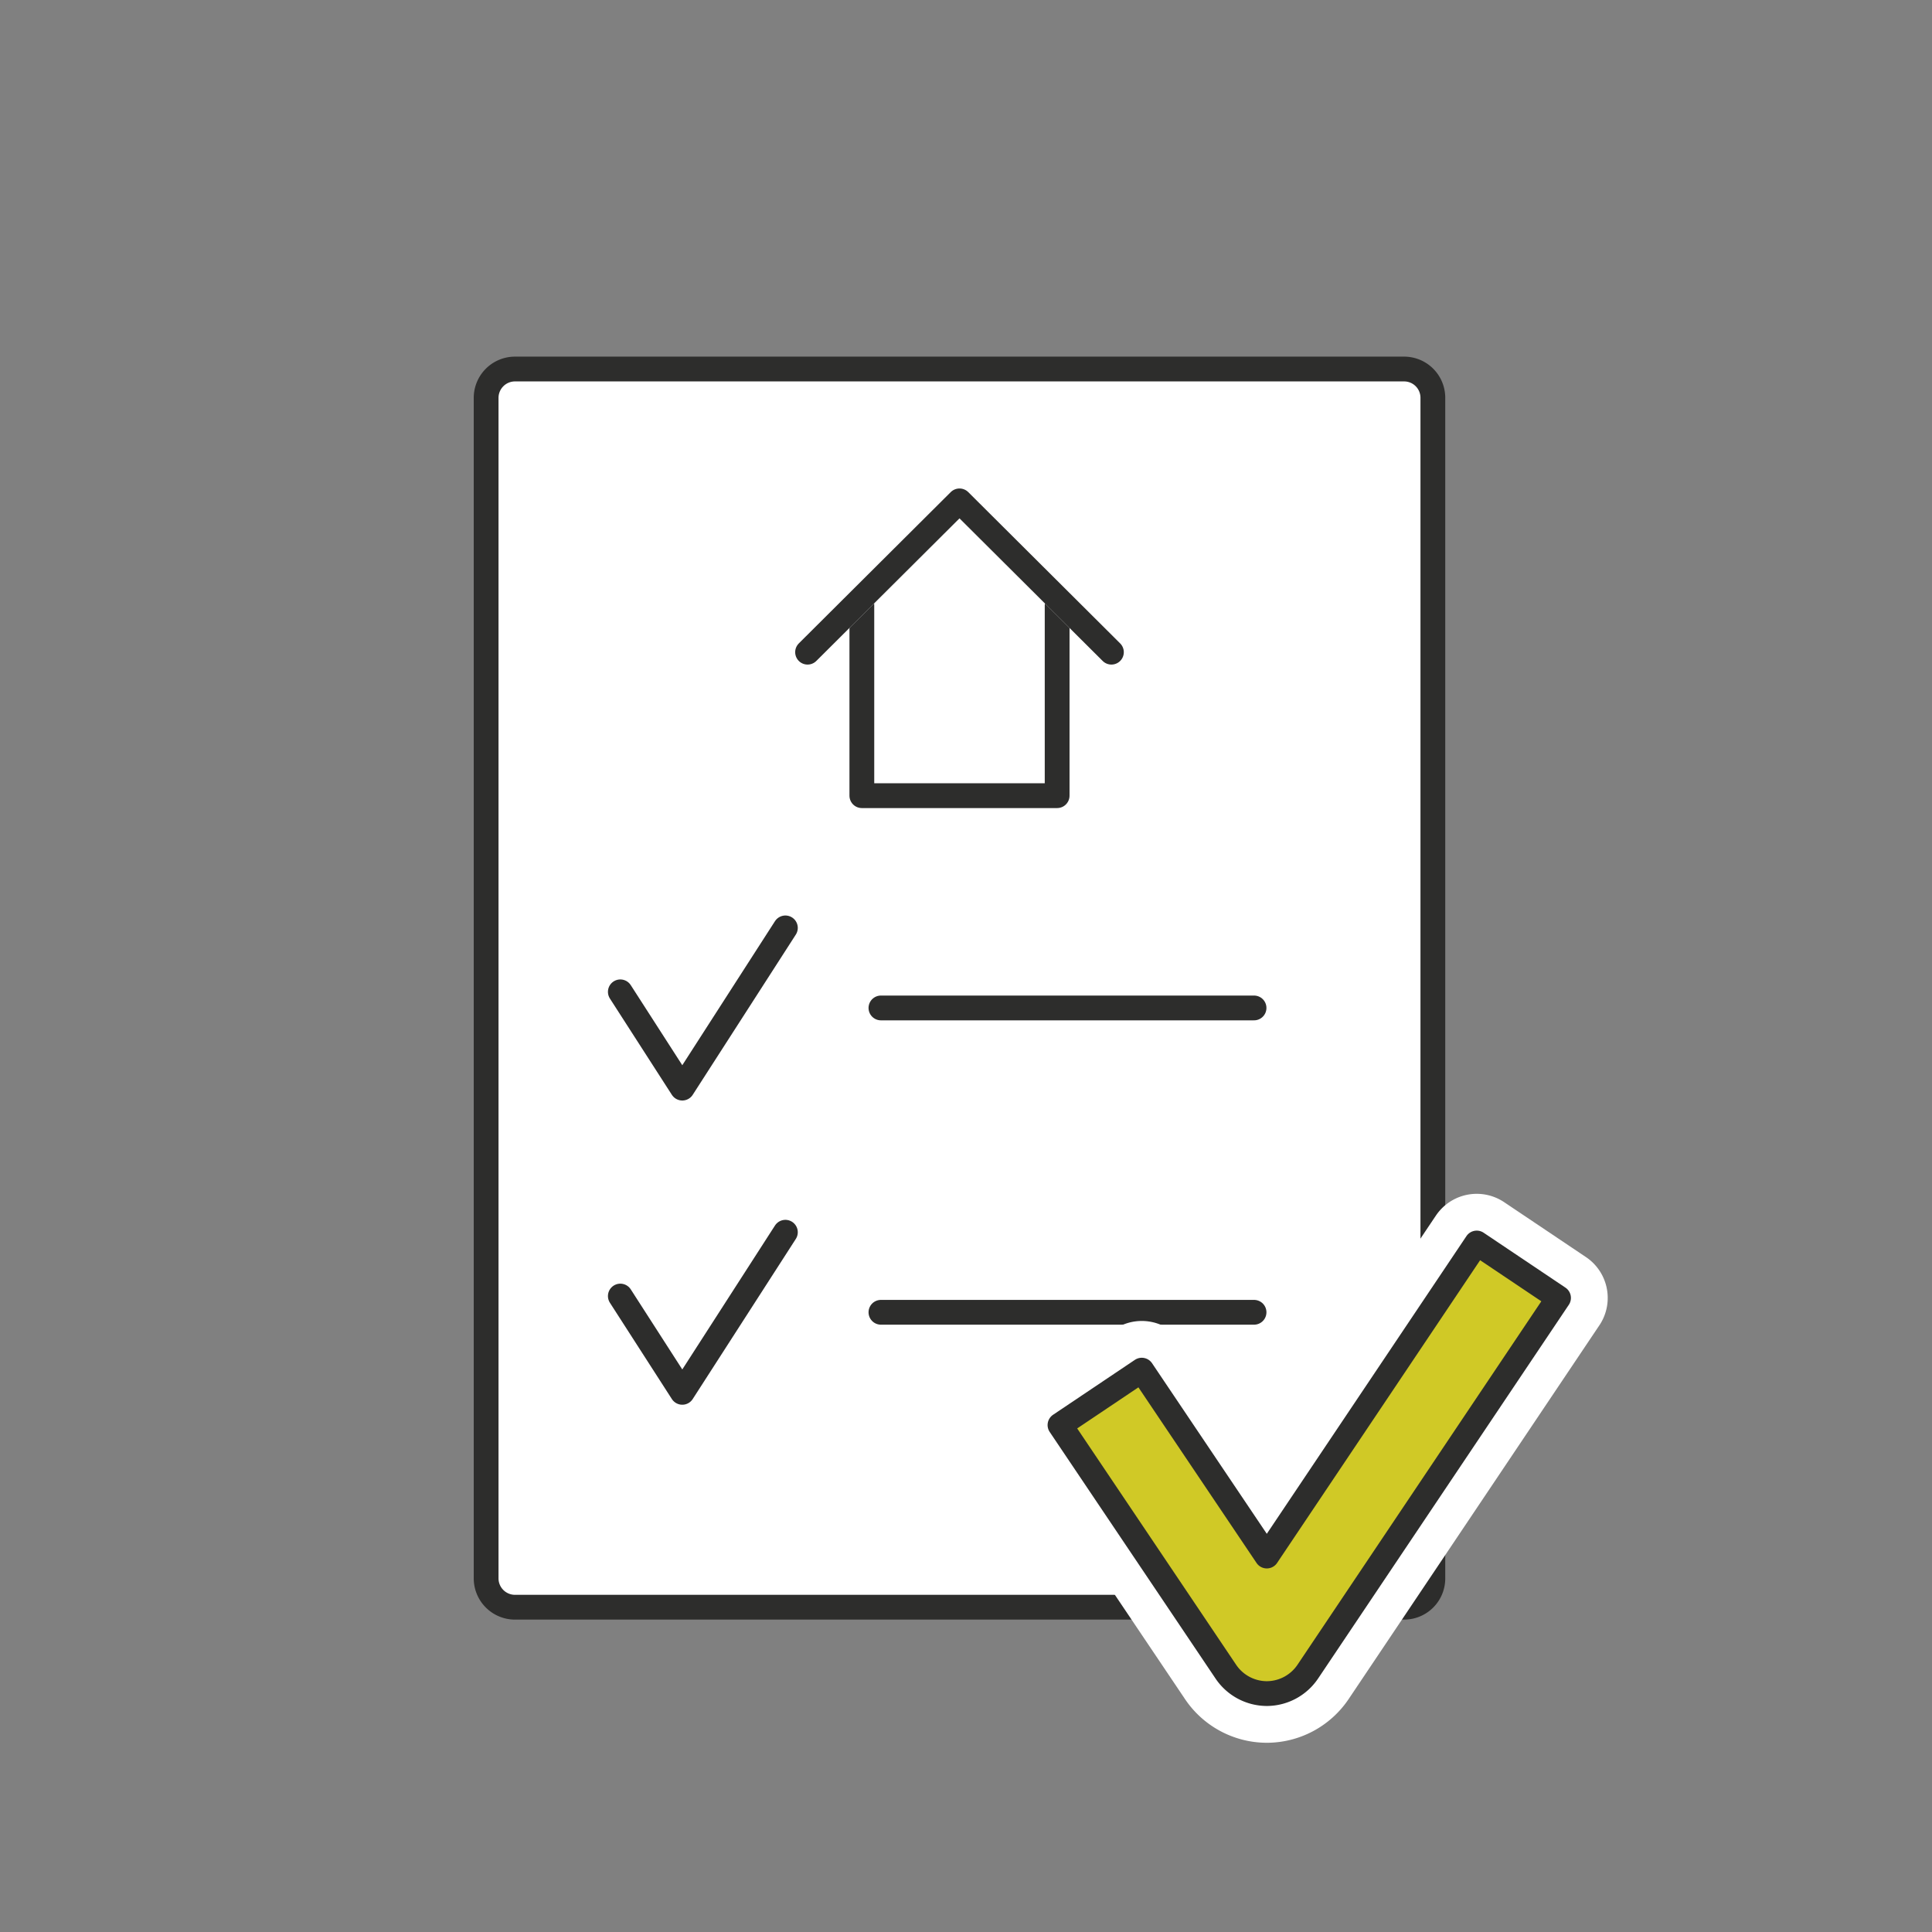
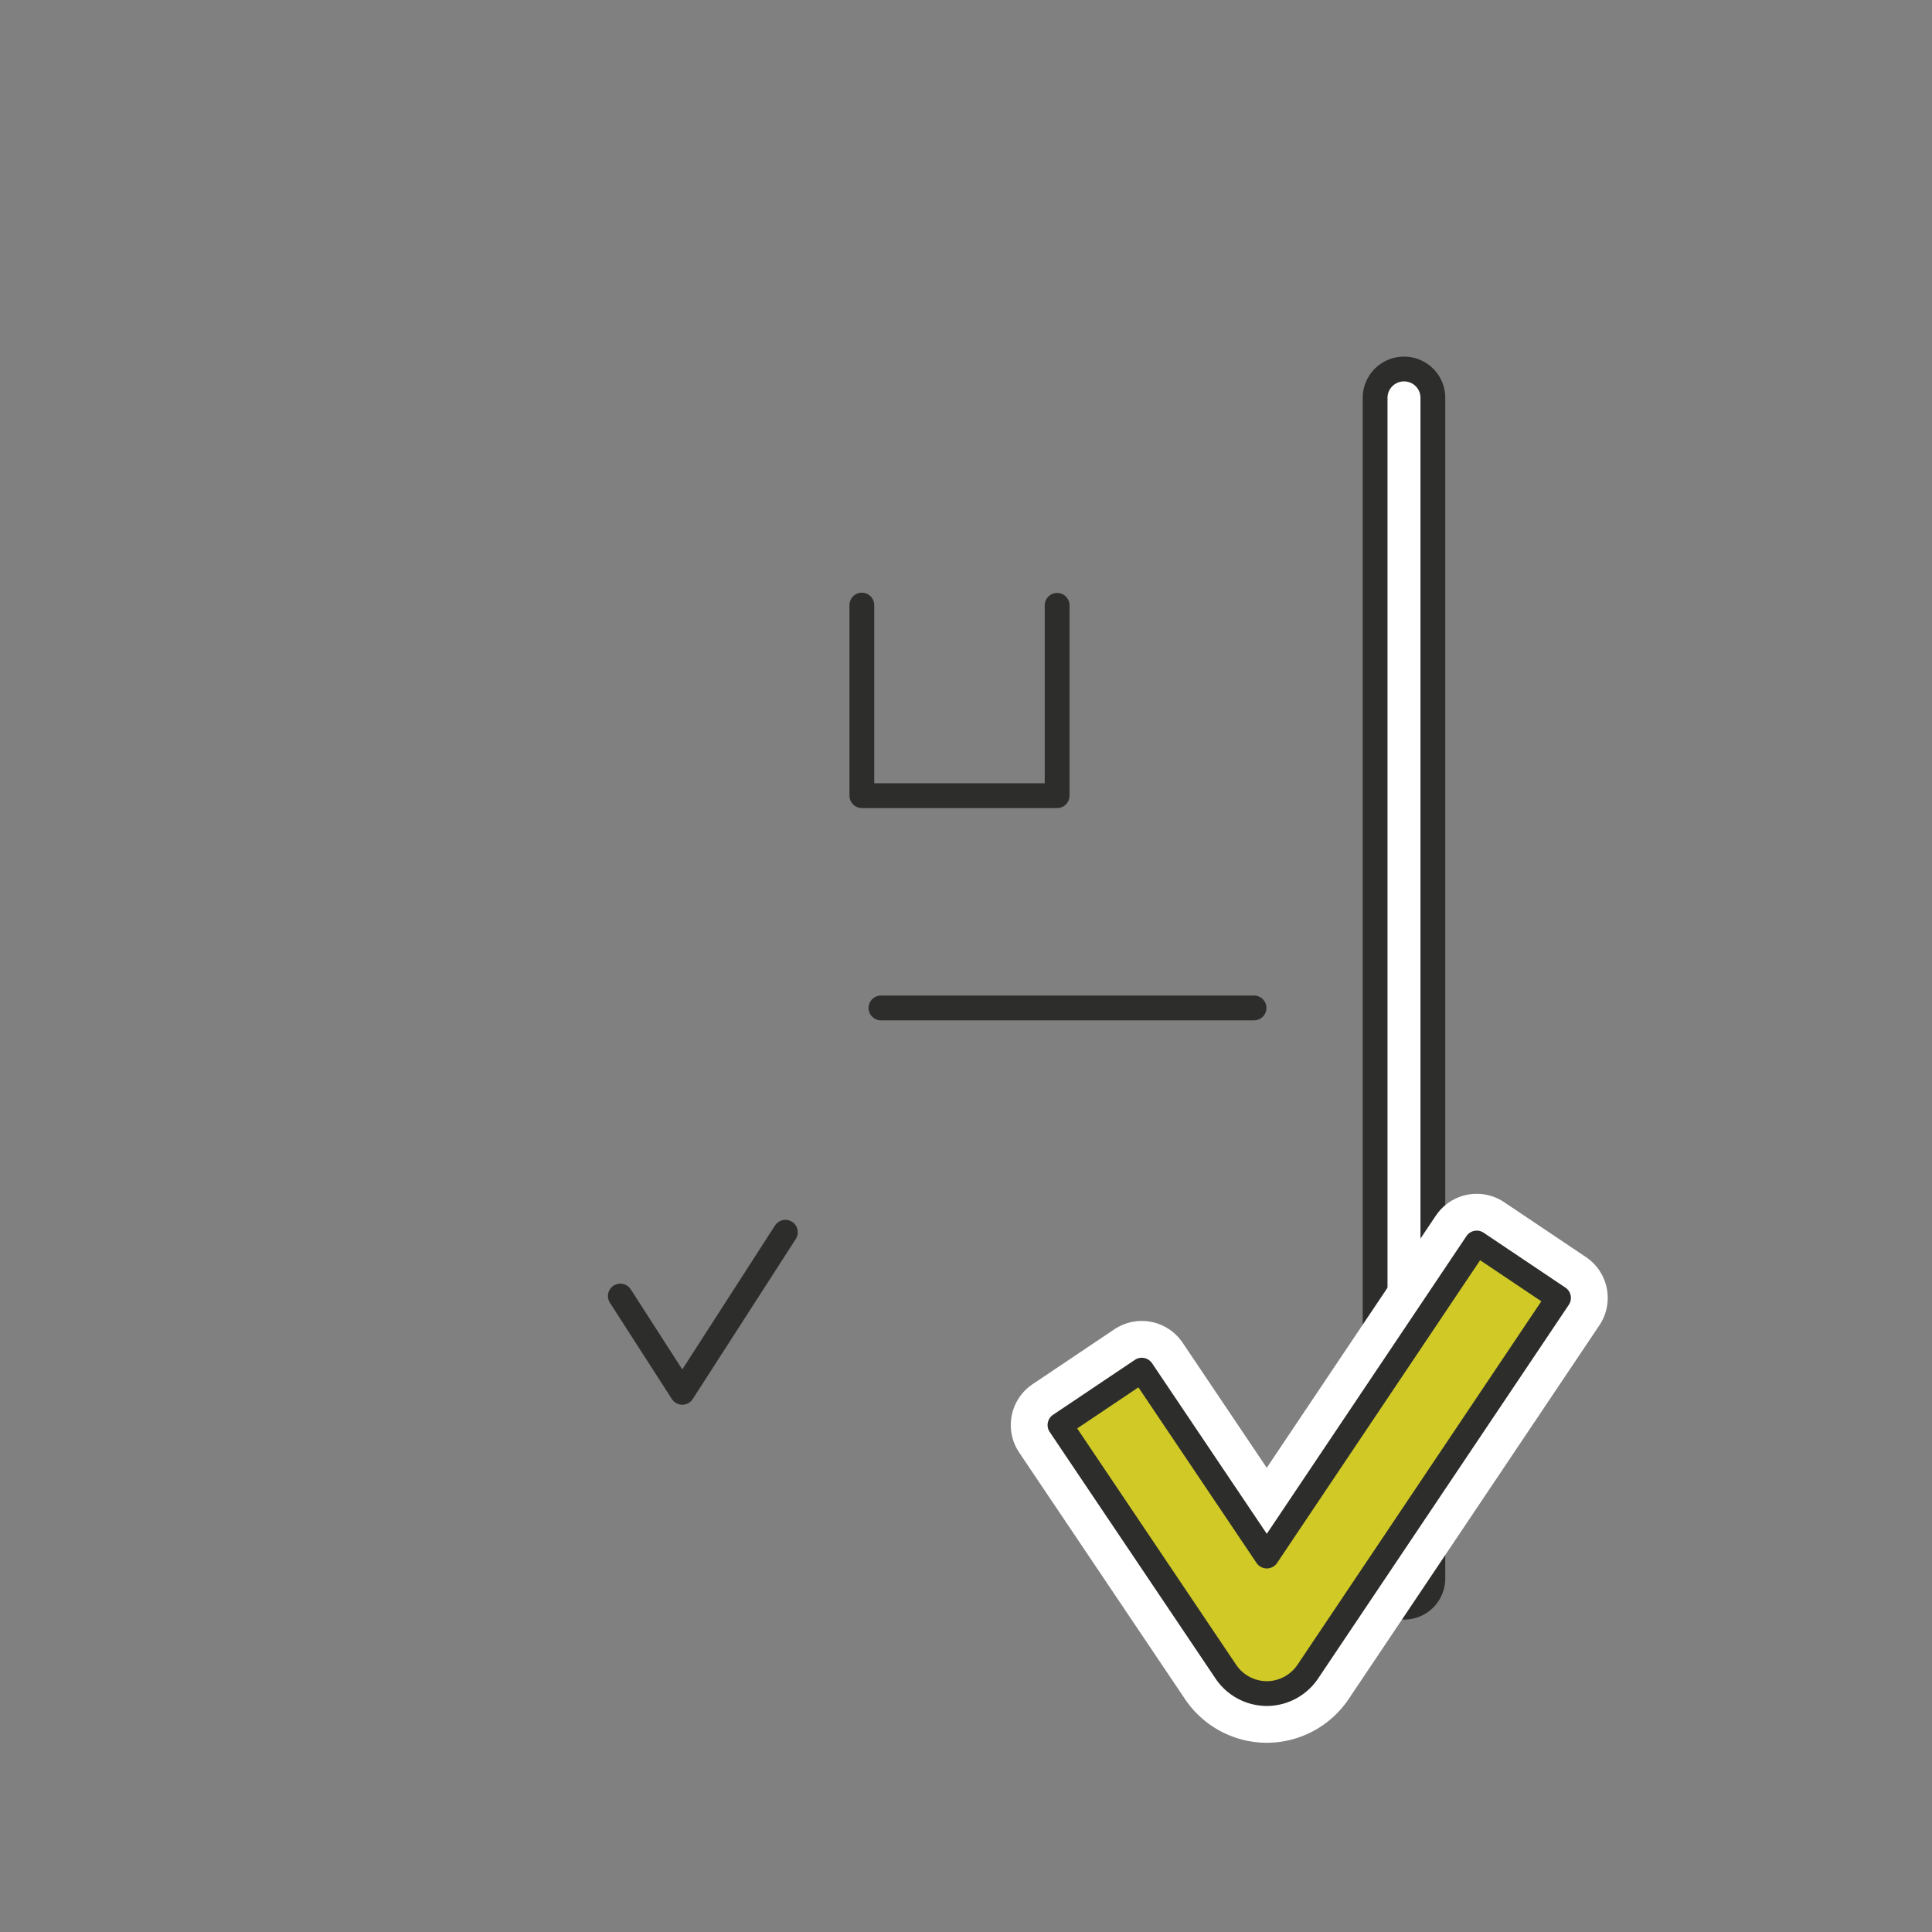
<svg xmlns="http://www.w3.org/2000/svg" viewBox="0 0 155.91 155.91">
  <rect x="0" y="0" width="155.91" height="155.91" fill="#808080" stroke="none" />
  <defs>
    <style>.cls-1,.cls-4{fill:#fff;}.cls-1,.cls-2,.cls-5{stroke:#2d2d2c;}.cls-1,.cls-2,.cls-3,.cls-4,.cls-5{stroke-linecap:round;stroke-linejoin:round;}.cls-1,.cls-2,.cls-3,.cls-5{stroke-width:2px;}.cls-2,.cls-3{fill:none;}.cls-3,.cls-4{stroke:#fff;}.cls-4{stroke-width:7.94px;}.cls-5{fill:#d0c926;}</style>
  </defs>
  <g id="レイヤー_2" data-name="レイヤー 2">
-     <path class="cls-1" d="M113.3,129.7H41.56a2.33,2.33,0,0,1-2.33-2.32V32.1a2.33,2.33,0,0,1,2.33-2.32H113.3a2.32,2.32,0,0,1,2.33,2.32v95.28A2.32,2.32,0,0,1,113.3,129.7Z" />
-     <polyline class="cls-2" points="63.38 74.88 55.06 87.81 50.06 80.04" />
+     <path class="cls-1" d="M113.3,129.7a2.33,2.33,0,0,1-2.33-2.32V32.1a2.33,2.33,0,0,1,2.33-2.32H113.3a2.32,2.32,0,0,1,2.33,2.32v95.28A2.32,2.32,0,0,1,113.3,129.7Z" />
    <line class="cls-2" x1="71.09" y1="81.34" x2="101.2" y2="81.34" />
    <polyline class="cls-2" points="63.38 99.44 55.06 112.36 50.06 104.59" />
-     <line class="cls-2" x1="71.09" y1="105.9" x2="101.2" y2="105.9" />
    <polyline class="cls-2" points="85.31 48.85 85.31 64.21 69.55 64.21 69.55 48.83" />
-     <polyline class="cls-3" points="65.17 52.63 77.43 40.42 89.69 52.63" />
-     <polyline class="cls-2" points="65.17 52.63 77.43 40.42 89.69 52.63" />
    <path class="cls-4" d="M102.23,136.67a4,4,0,0,1-3.3-1.76L85.54,115l6.6-4.43,10.09,15,16.94-25.26,6.6,4.43-20.24,30.17A4,4,0,0,1,102.23,136.67Z" />
    <path class="cls-5" d="M102.23,136.67a4,4,0,0,1-3.3-1.76L85.54,115l6.6-4.43,10.09,15,16.94-25.26,6.6,4.43-20.24,30.17A4,4,0,0,1,102.23,136.67Z" />
  </g>
</svg>